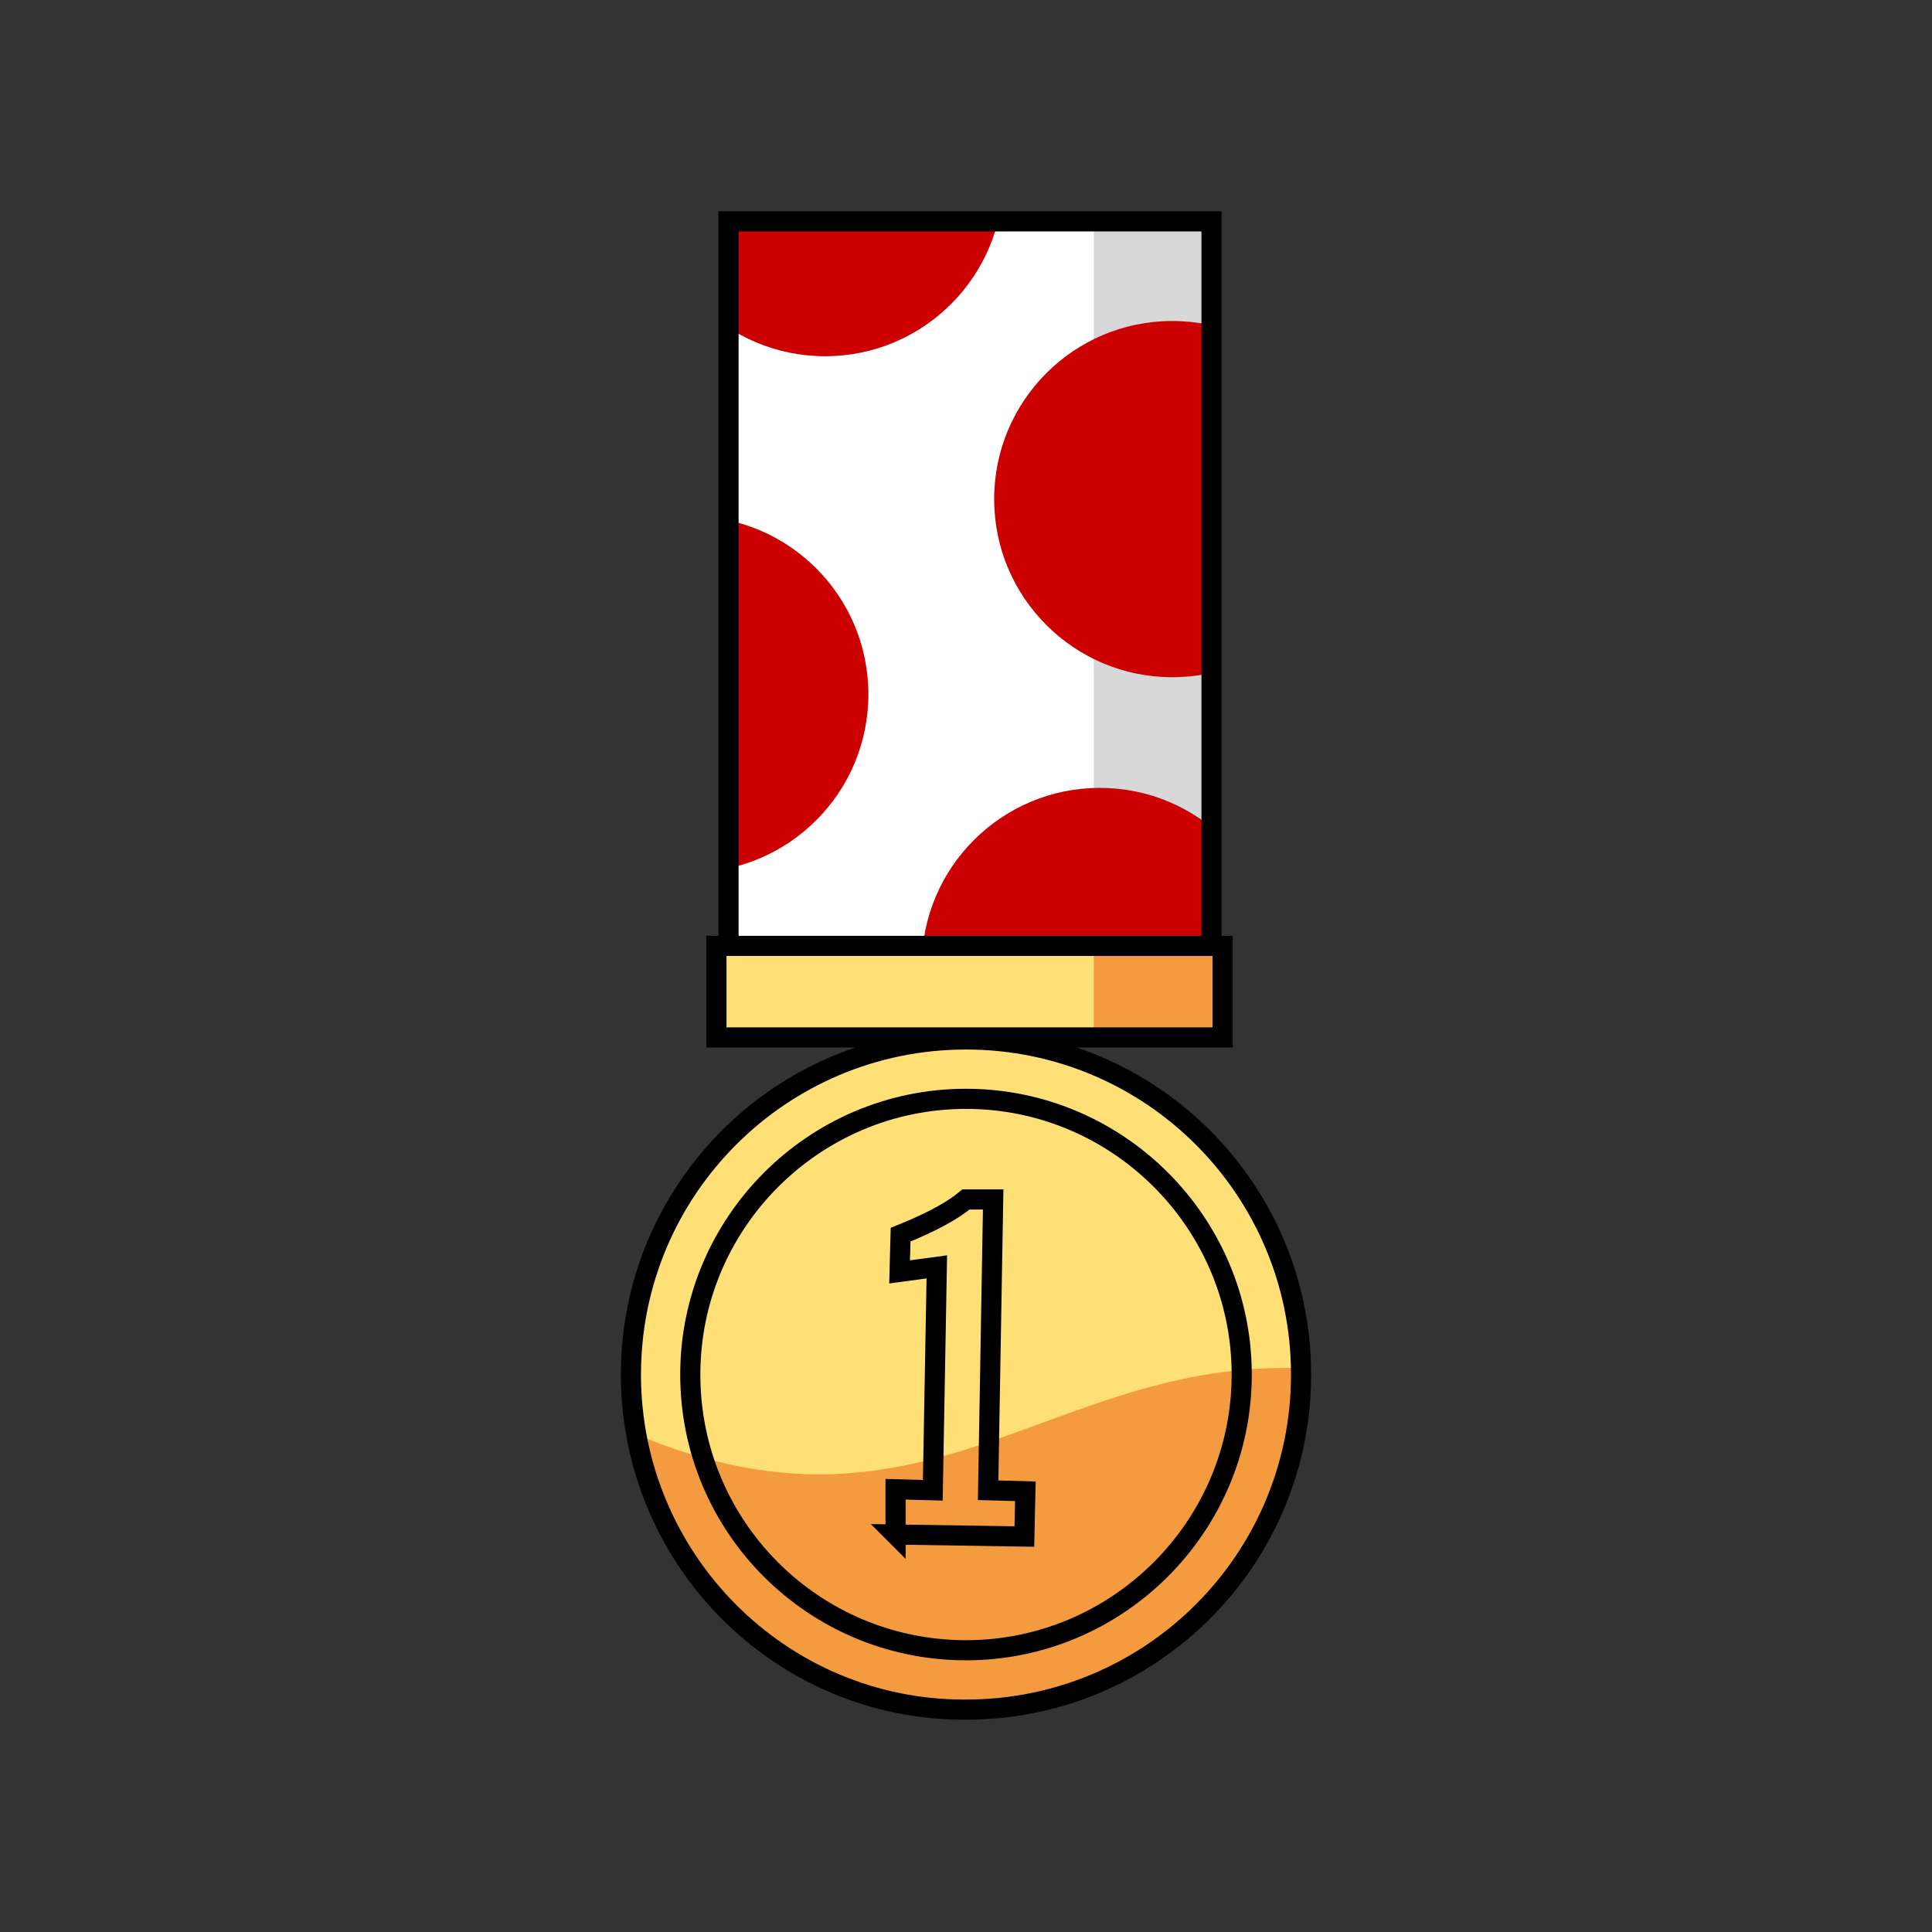
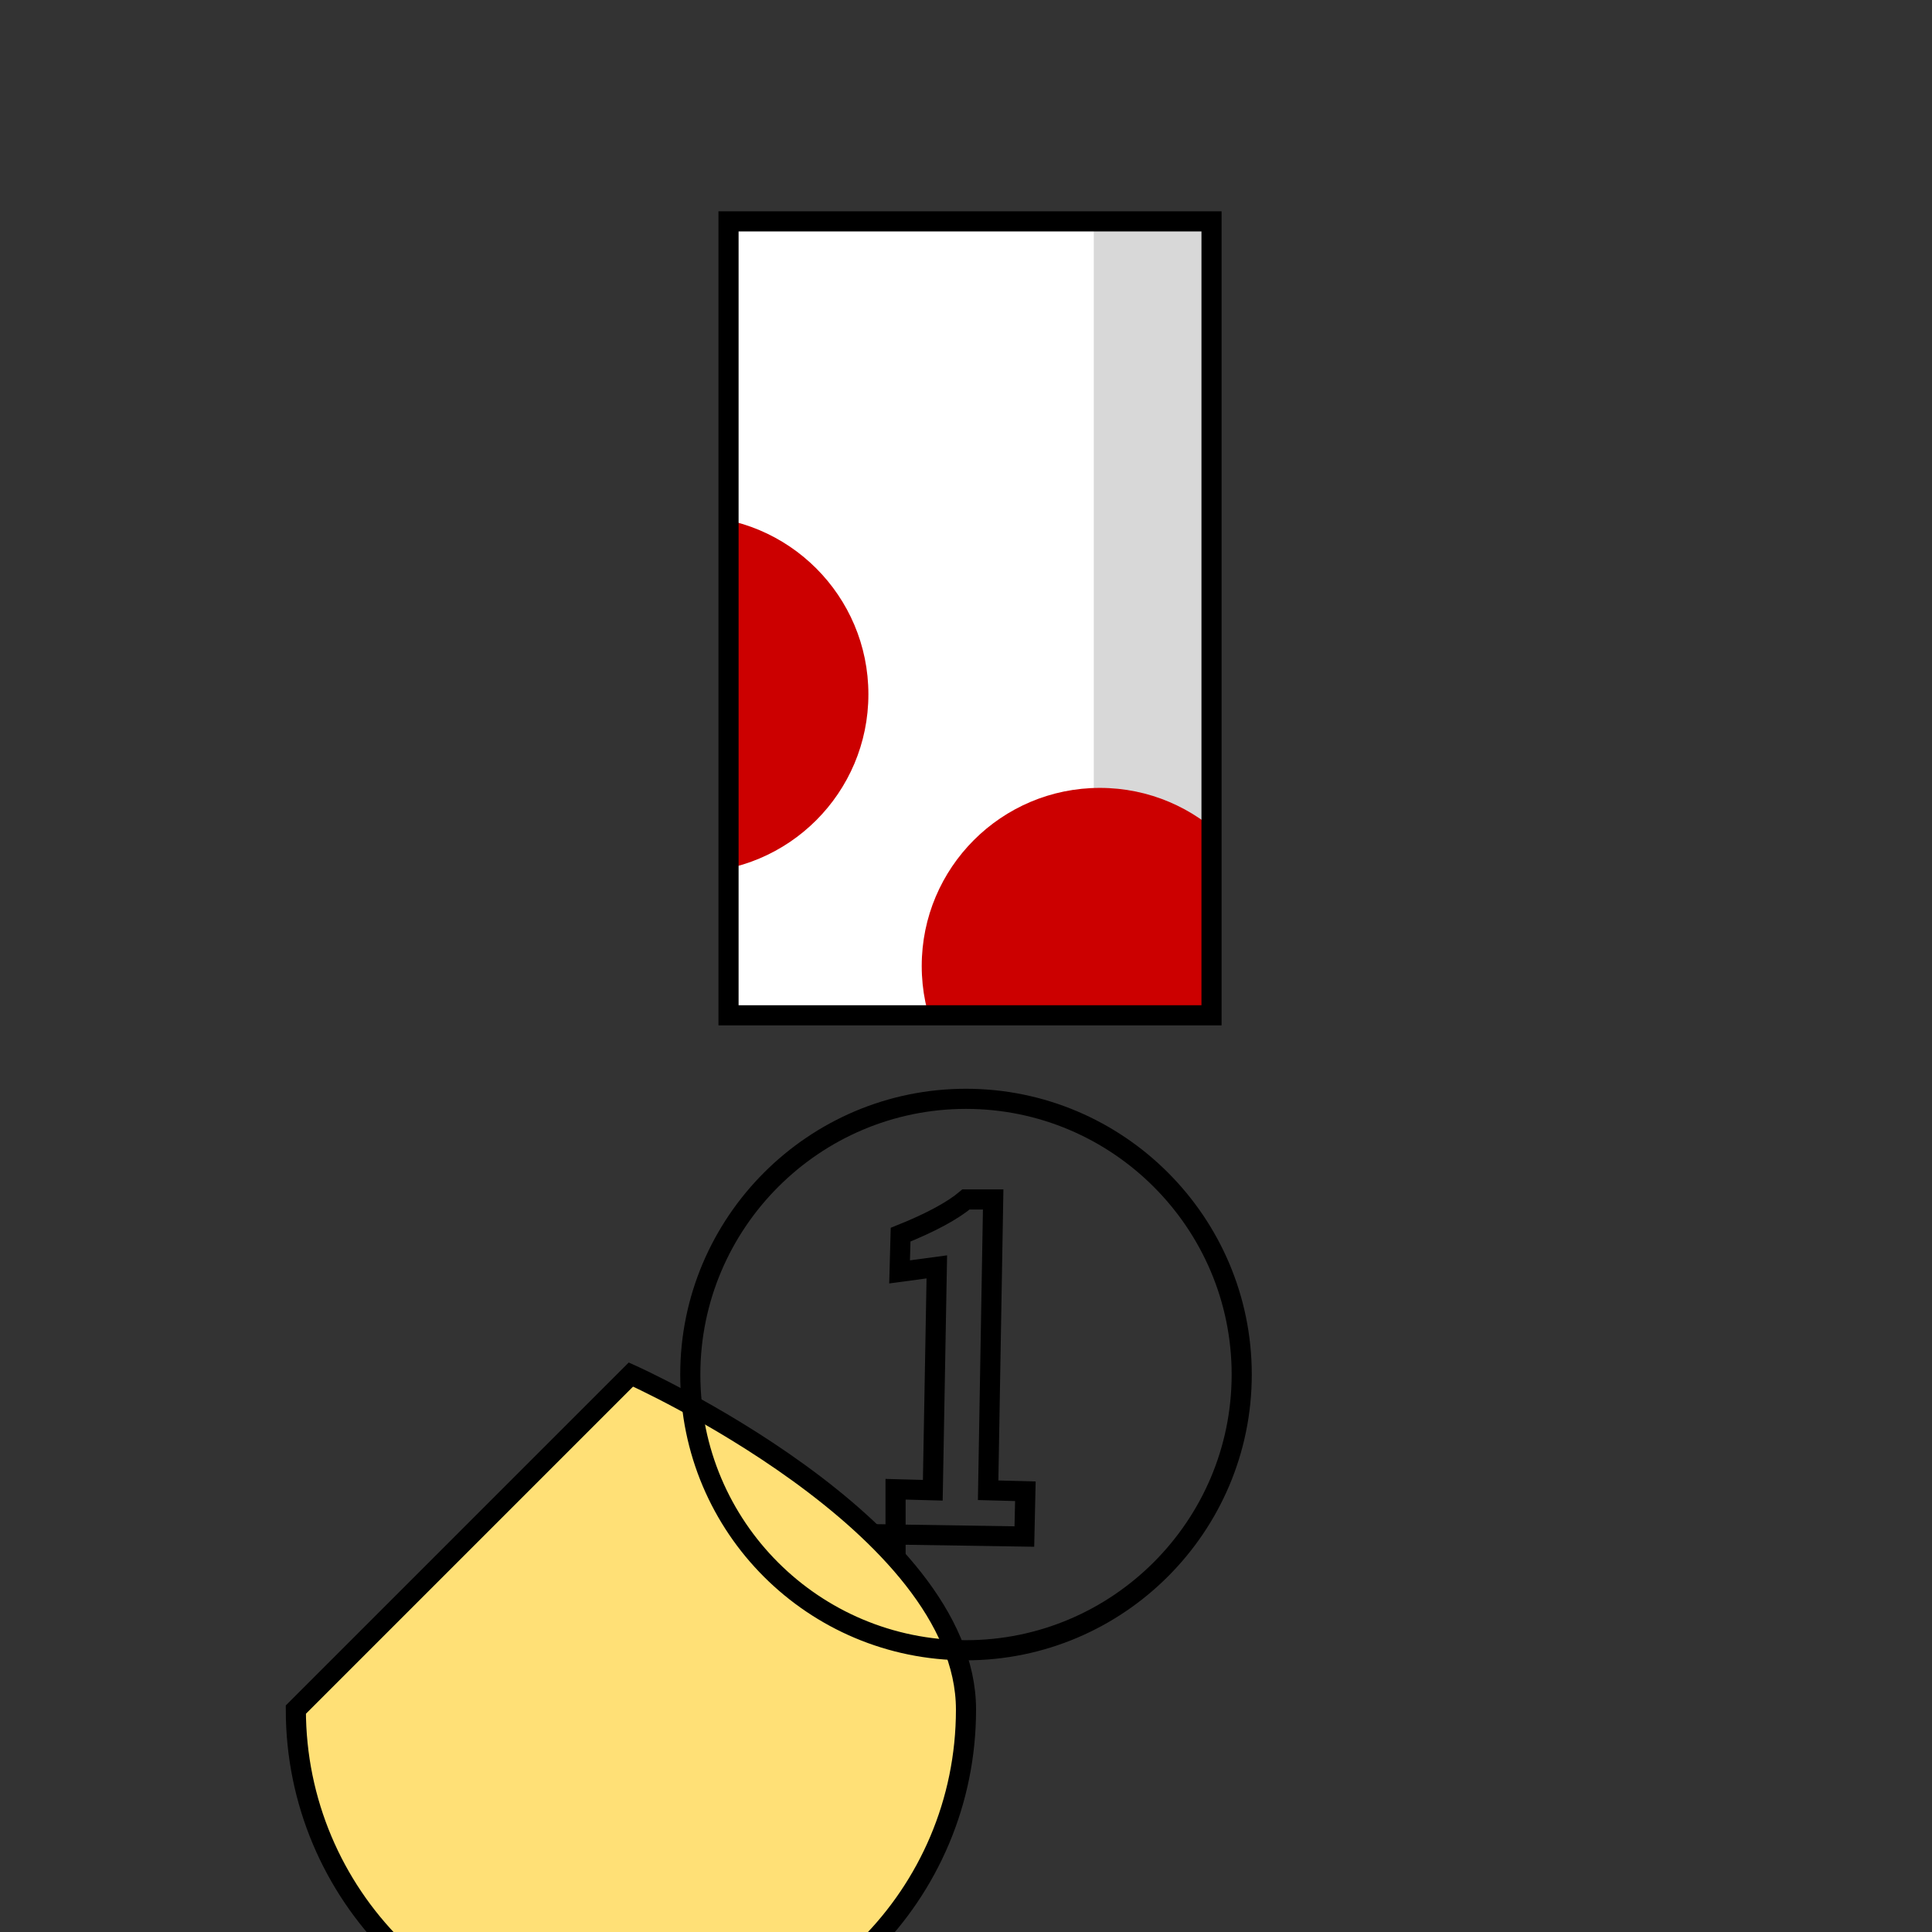
<svg xmlns="http://www.w3.org/2000/svg" xmlns:xlink="http://www.w3.org/1999/xlink" xml:space="preserve" viewBox="0 0 192 192">
  <rect x="0" y="0" width="192" height="192" fill="#333333" stroke="none" />
  <defs>
    <path id="a" d="M72 22h48v78.9H72z" />
  </defs>
  <use xlink:href="#a" fill="#FFF" overflow="visible" />
  <clipPath id="b">
    <use xlink:href="#a" overflow="visible" />
  </clipPath>
  <path fill="#D8D8D8" d="M108.7 18.3H159V94h-50.3z" clip-path="url(#b)" />
  <defs>
-     <path id="c" d="M72.4 22h48v78.9h-48z" />
-   </defs>
+     </defs>
  <clipPath id="d">
    <use xlink:href="#c" overflow="visible" />
  </clipPath>
  <circle cx="116.5" cy="49.6" r="17.7" fill="#C00" clip-path="url(#d)" />
  <defs>
    <path id="e" d="M72.4 22h48v78.9h-48z" />
  </defs>
  <clipPath id="f">
    <use xlink:href="#e" overflow="visible" />
  </clipPath>
  <circle cx="109.3" cy="96" r="17.7" fill="#C00" clip-path="url(#f)" />
  <defs>
-     <path id="g" d="M72.4 22h48v78.9h-48z" />
-   </defs>
+     </defs>
  <clipPath id="h">
    <use xlink:href="#g" overflow="visible" />
  </clipPath>
  <circle cx="82" cy="17.7" r="17.7" fill="#C00" clip-path="url(#h)" />
  <defs>
    <path id="i" d="M72.4 22h48v78.9h-48z" />
  </defs>
  <clipPath id="j">
    <use xlink:href="#i" overflow="visible" />
  </clipPath>
  <circle cx="68.6" cy="69" r="17.7" fill="#C00" clip-path="url(#j)" />
  <path fill="none" stroke="#000" stroke-miterlimit="3.864" stroke-width="2" d="M72.4 22h48v78.9h-48z" />
  <defs>
-     <path id="k" d="M62.7 136.6c0-18.4 14.9-33.3 33.3-33.3s33.3 14.9 33.3 33.3-14.9 33.3-33.3 33.3c-18.4.1-33.3-14.9-33.3-33.3z" />
+     <path id="k" d="M62.7 136.6s33.3 14.9 33.3 33.3-14.9 33.3-33.3 33.3c-18.4.1-33.3-14.9-33.3-33.3z" />
  </defs>
  <use xlink:href="#k" fill="#FFE076" overflow="visible" />
  <clipPath id="l">
    <use xlink:href="#k" overflow="visible" />
  </clipPath>
-   <path fill="#F49A3F" d="M61.3 141.7c32.2 14.7 43.9-9.3 73-5.3 13.3 1.8 20.4 43.8-11.8 48.6-32.2 4.7-51.7-3.4-56.4-10.7-4.8-7.3-4.8-32.6-4.8-32.6z" clip-path="url(#l)" />
  <use xlink:href="#k" fill="none" stroke="#000" stroke-miterlimit="3.864" stroke-width="2" overflow="visible" />
  <path fill="none" stroke="#000" stroke-miterlimit="3.864" stroke-width="2" d="M68.6 136.6c0-15.1 12.3-27.4 27.4-27.4s27.4 12.3 27.4 27.4S111.1 164 96 164s-27.4-12.2-27.4-27.4z" />
  <defs>
-     <path id="m" d="M71.2 94h50.3v9.1H71.2z" />
-   </defs>
+     </defs>
  <use xlink:href="#m" fill="#FFE076" overflow="visible" />
  <clipPath id="n">
    <use xlink:href="#m" overflow="visible" />
  </clipPath>
  <path fill="#F49A3F" d="M108.7 94H159v9.1h-50.3z" clip-path="url(#n)" />
  <use xlink:href="#m" fill="none" stroke="#000" stroke-miterlimit="3.864" stroke-width="2" overflow="visible" />
  <path fill="none" stroke="#000" stroke-miterlimit="3.864" stroke-width="2" d="M89 152.5V148l3.7.1.4-22.2-3.7.5.1-3.7c3-1.2 5.2-2.4 6.5-3.5h2.7l-.5 28.9 3.7.1-.1 4.5-12.8-.2z" />
</svg>